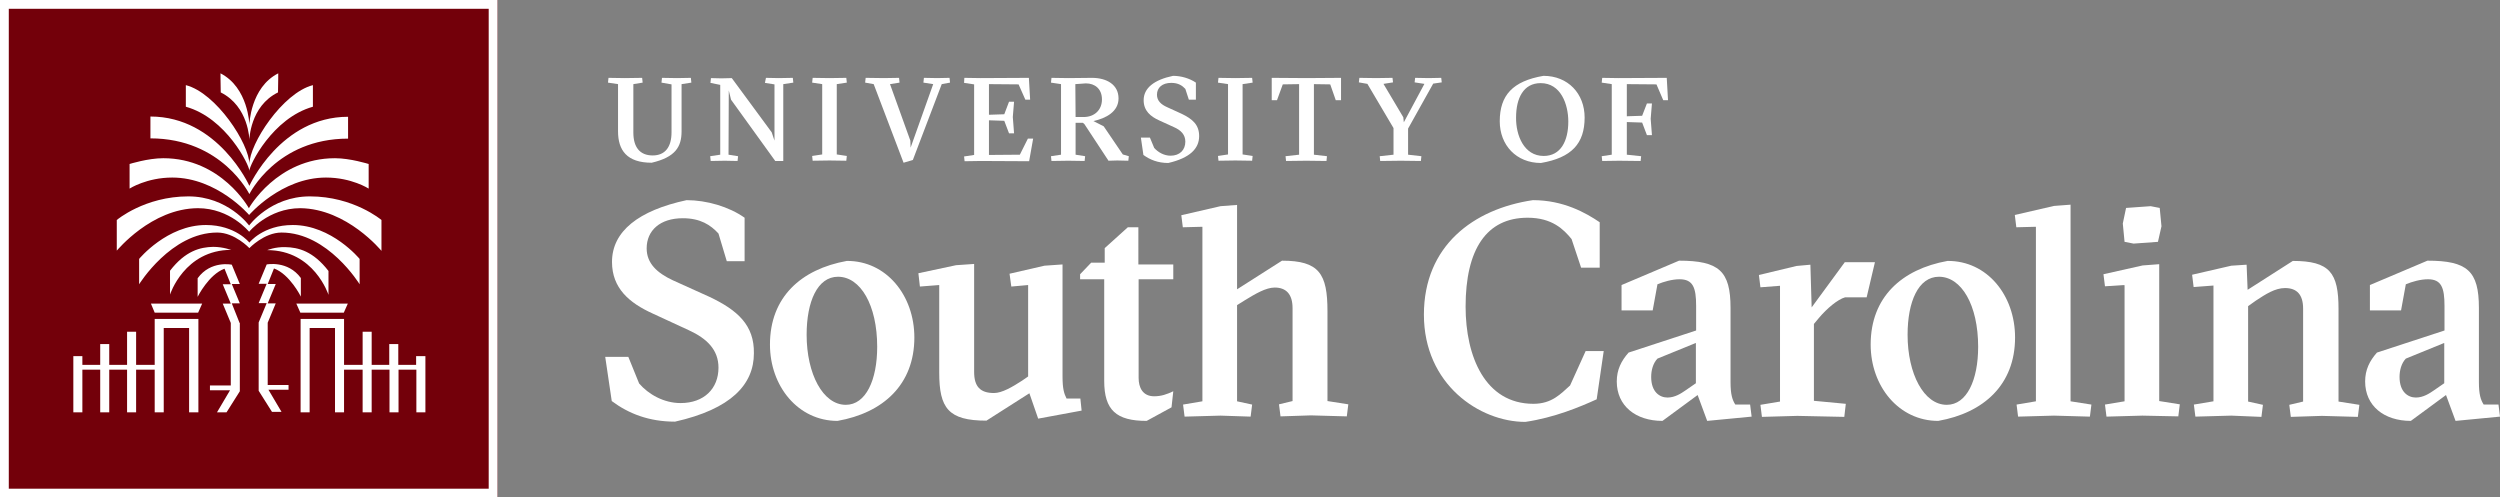
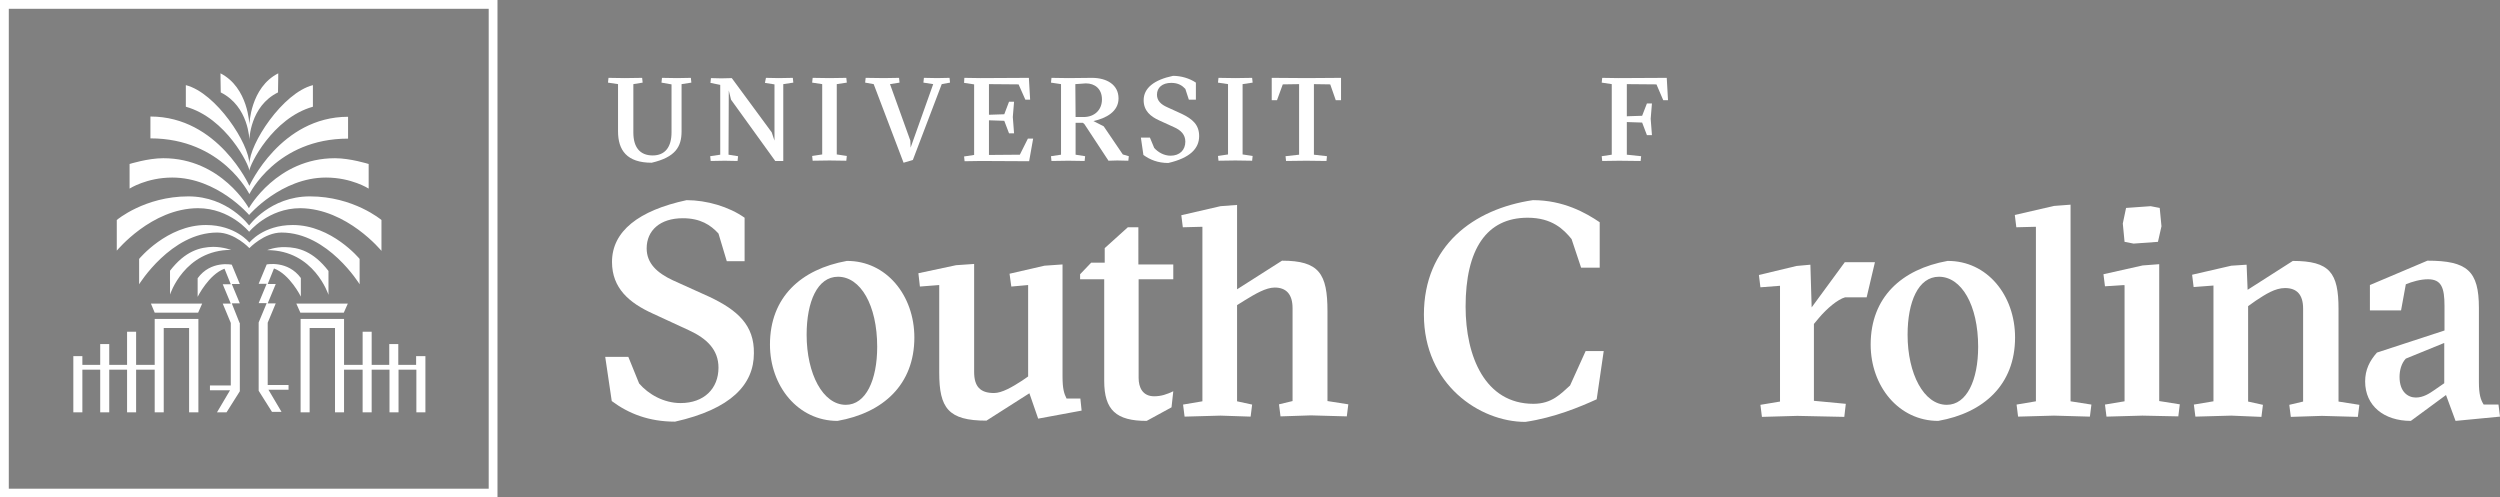
<svg xmlns="http://www.w3.org/2000/svg" version="1.1" id="Layer_1" x="0px" y="0px" viewBox="0 0 995.5 198.1" style="enable-background:new 0 0 995.5 198.1;" xml:space="preserve">
  <rect x="0" y="0" width="995.5" height="198.1" fill="#808080" stroke="none" />
  <style type="text/css">
	.st0{fill:#FFFFFF;}
	.st1{fill:#73000A;}
</style>
  <g>
    <path class="st0" d="M263.4,32.9l0.2-1.9l6,0.1l5.5-0.1l0.2,1.9l-3.9,0.6l0,18.8c0,6.2-2.5,10.3-11.9,12.5c-9.9,0-13.4-5-13.4-12.5   l0-18.8l-4-0.6l0.2-1.9l6.5,0.1l6.9-0.1l0.2,1.9l-3.7,0.6l0,19.3c0,5.7,2.5,9.1,7.7,9.1c4.9,0,7.5-3.3,7.5-9.2l0-19.1L263.4,32.9z" />
    <path class="st0" d="M290.1,61.6l3.8,0.6l-0.2,1.9l-5.1-0.1l-5.6,0.1l-0.2-1.9l4-0.6l0-27.8l-3.9-0.8l0.2-1.9l4.1,0.1l4.2-0.1   l15.9,21.6l1.1,3.3l0-22.4l-3.8-0.6L305,31l5.1,0.1l5.6-0.1l0.2,1.9l-4,0.6l0,30.6h-3.2l-17.6-24.4l-0.9-3.7L290.1,61.6z" />
    <path class="st0" d="M330.3,63.9l-6.7,0.1l-0.2-1.9l4-0.6l0-28l-4-0.6l0.2-1.9l6.7,0.1L337,31l0.2,1.9l-4,0.6l0,28l4,0.6l-0.2,1.9   L330.3,63.9z" />
    <path class="st0" d="M359.8,64.8l-11.9-31.3l-3.4-0.6l0.2-1.9l7.3,0.1l6-0.1l0.2,1.9l-3.8,0.6l8.1,22.5l0.1,2.8l9-25.3l-3.9-0.6   l0.2-1.9l5.3,0.1l4.9-0.1l0.2,1.9l-3.3,0.6l-11.5,30.2L359.8,64.8z" />
    <path class="st0" d="M409.7,31l0.5,8.7h-1.9l-2.7-6.1l-11.8-0.1l0,12.2l6.1-0.2l1.9-5h2l-0.5,6.1l0.5,6.5h-2l-1.9-5l-6.1-0.2   l0,13.8l12.3-0.1l3.2-6.4h2.1l-1.6,9l-19.2-0.1l-6.5,0.1l-0.2-1.9l4-0.6l0-28.1l-4-0.6L384,31l6.5,0.1L409.7,31z" />
    <path class="st0" d="M428.3,49l0,12.6l3.8,0.6l-0.2,1.9l-6.5-0.1l-6.7,0.1l-0.2-1.9l4-0.6l0-28.1l-4-0.6l0.2-1.9l6.7,0.1l9.4-0.1   c5.9,0,10.6,2.7,10.6,8.2c0,5.2-4.9,7.9-10,9l4.1,2.1l7.6,11.2l2.4,0.7l-0.2,1.8l-4.4-0.1l-3.5,0.1l-9.6-14.6l-0.6-0.5H428.3z    M428.3,46.6h3.2c4.3,0,7.3-2.8,7.3-7c0-4.2-2.8-6.4-6.4-6.4l-4.2,0.3L428.3,46.6z" />
    <path class="st0" d="M459.6,58.9c1.5,1.7,3.9,3.1,6.5,3.1c3.7,0,5.9-2.3,5.9-5.6c0-2.8-1.8-4.6-4.6-5.8l-5.7-2.6   c-3.6-1.6-6.3-3.9-6.3-8.1c0-4.8,4.1-8.1,11.7-9.7c3.2,0,6.6,1,9.1,2.7v6.8h-2.8l-1.4-4.3c-1.2-1.3-2.8-2.4-5.6-2.4   c-3.6,0-5.7,1.9-5.7,4.7c0,2.4,1.6,3.9,4.1,5l5.7,2.6c4.4,2.1,7,4.4,7,8.9c0,4.9-3.6,8.7-12.3,10.7c-4.1,0-7.3-1.3-9.9-3.2l-1-6.9   h3.6L459.6,58.9z" />
    <path class="st0" d="M491.9,63.9l-6.7,0.1l-0.2-1.9l4-0.6l0-28l-4-0.6l0.2-1.9l6.7,0.1l6.7-0.1l0.2,1.9l-4,0.6l0,28l4,0.6l-0.2,1.9   L491.9,63.9z" />
    <path class="st0" d="M528.2,64.1l-8-0.1l-8.1,0.1l-0.2-1.9l5.4-0.6l0-28.1l-6.5,0.1l-2.3,6.3h-2.1l0-8.9l13.9,0.1L534,31v8.9h-2.1   l-2.2-6.3l-6.5-0.1l0,28.1l5.2,0.6L528.2,64.1z" />
-     <path class="st0" d="M560.7,51.2l0,10.4l5.3,0.6l-0.2,1.9l-8-0.1l-8.2,0.1l-0.2-1.9l5.5-0.6l0-10.6l-10.4-17.6l-3.4-0.6l0.2-1.8   l6.7,0.1l6.5-0.1l0.2,1.8l-3.8,0.6l7.9,13.3l0.2,2l8.2-15.3l-3.9-0.6l0.2-1.8l5.4,0.1l5-0.1l0.2,1.8l-3.4,0.5L560.7,51.2z" />
-     <path class="st0" d="M631,46.8c0,10.4-5.2,16-17.4,18.1c-9.8,0-16.4-7.1-16.4-16.6c0-10.4,5.2-16,17.4-18.1   C624.4,30.2,631,37.3,631,46.8z M614.7,62.1c6.8,0,9.8-6,9.8-13.7c0-6.9-3-15.3-11-15.3c-6.8,0-9.8,5.9-9.8,13.7   C603.6,53.8,606.8,62.1,614.7,62.1z" />
    <path class="st0" d="M638,64.1l-0.2-1.9l4-0.6l0-28.1l-4-0.6L638,31l6.5,0.1l19.2-0.1l0.5,8.9h-1.9l-2.7-6.3l-11.8-0.1l0,12.8   l6.1-0.2l1.9-4.9h2l-0.5,6.1l0.5,6.5h-2l-1.9-5l-6.1-0.2v13l5.7,0.6l-0.2,1.9l-8.6-0.1L638,64.1z" />
  </g>
  <g>
-     <rect x="0" y="0" class="st1" width="198.1" height="198.1" />
    <path class="st0" d="M194.6,3.5v191.1H3.5V3.5H194.6 M198.1,0H0v198.1h198.1V0L198.1,0z" />
  </g>
  <path class="st0" d="M143.2,113.2v-10.1c0,0-11.1-13.5-26.6-13.5c-11.9,0-17.3,7-17.3,7s-5.5-7-17.3-7c-15.5,0-26.6,13.5-26.6,13.5  v10.1c0,0,12.7-20.6,31.1-20.6c7,0,12.8,6.2,12.8,6.2s5.9-6.2,12.8-6.2C130.6,92.6,143.2,113.2,143.2,113.2z M106.6,128.5  L106.6,128.5l3.2-7.7h-3.2l3.2-7.7h-3.2l2.5-6.2c6.3,2.3,10.7,11.2,10.7,11.2v-7.4c-5.2-7.1-13.6-5.4-13.6-5.4l-3.2,7.7h3.2  l-3.2,7.7h3.2l-3.2,7.7H103v27.2l5.3,8.4h3.8l-5.2-8.8h8v-1.9h-8.3V128.5z M106.4,99.6c18.7,0,24.4,17.8,24.4,17.8v-9.5  c-6.1-7.9-12-9.4-17.2-9.5C109.5,98.3,106.4,99.6,106.4,99.6z M136.9,124.5l1.6-3.6H118l1.6,3.6H136.9z M165.7,141.8v3.5h-7.1V137  H155v8.3H148v-13.2h-3.6v13.2h-7.4V127h-17.3v37.2h3.6v-33.6h10.1v33.6h3.6v-17h7.4v17h3.6v-17h7.1v17h3.6v-17h7.1v17h3.6v-22.4  H165.7z M99.3,68c0-2.2,9.2-21,25.3-25.5c0-1,0-8.6,0-8.6c-12.1,3.1-25.3,23.4-25.3,31.5c0-8.1-13.2-28.4-25.3-31.5c0,0,0,7.6,0,8.6  C90.1,47,99.3,65.8,99.3,68z M99.3,77.3c0,0,10.8-22.1,39.3-22.1v-8.7c-26.9,0-39.3,27.5-39.3,27.5S86.9,46.4,59.9,46.4v8.7  C88.4,55.1,99.3,77.3,99.3,77.3z M92.3,120.8h3.2l-3.2-7.7h3.2l-3.2-7.7c0,0-8.4-1.8-13.6,5.4v7.4c0,0,4.4-8.9,10.7-11.2l2.5,6.2  h-3.2l3.2,7.7h-3.2l3.2,7.7h0v24.9h-8.3v1.9h8l-5.2,8.8h3.8l5.3-8.4v-27.2h-0.1L92.3,120.8z M68.6,70.7c17.9,0,30.6,14.9,30.6,14.9  s12.8-14.9,30.6-14.9c10.2,0,17,4.4,17,4.4l0-9.8c0,0-7.3-2.3-13.4-2.3c-23.2,0-34.3,19.9-34.3,19.9S88.2,63,65,63  c-6.1,0-13.4,2.3-13.4,2.3l0,9.8C51.6,75.1,58.4,70.7,68.6,70.7z M99.3,55.7c0,0,0.2-13.4,11.4-18.9c0.1-4.4,0.1-7.6,0.1-7.6  c-11.1,5.6-11.5,20.4-11.5,20.4s-0.4-14.7-11.5-20.4c0,0,0,3.3,0.1,7.6C99.1,42.4,99.3,55.7,99.3,55.7z M61.6,124.5h17.3l1.6-3.6  H60.1L61.6,124.5z M84.9,98.3c-5.2,0.1-11.1,1.6-17.2,9.5v9.5c0,0,5.7-17.8,24.4-17.8C92.1,99.6,89,98.3,84.9,98.3z M78.8,82.9  c12.9,0,20.4,9.4,20.4,9.4s7.6-9.4,20.4-9.4c18.6,0.2,32.3,17,32.3,17V87.6c0,0-11.1-9.4-28.5-9.4c-15.8,0-24.2,11.6-24.2,11.6  s-8.4-11.6-24.2-11.6c-17.4,0-28.5,9.4-28.5,9.4v12.2C46.6,99.8,60.2,83,78.8,82.9z M61.6,145.3h-7.4v-13.2h-3.6v13.2h-7.1V137h-3.6  v8.3h-7.1v-3.5h-3.6v22.4h3.6v-17h7.1v17h3.6v-17h7.1v17h3.6v-17h7.4v17h3.6v-33.6h10.1v33.6H79V127H61.6V145.3z" />
  <g>
    <g>
      <path class="st0" d="M254.5,152.7c3.7,4.3,9.8,7.8,16.5,7.8c9.4,0,15.1-5.8,15.1-14.1c0-7.1-4.6-11.6-11.8-14.9l-14.5-6.7    c-9.2-4.2-16.1-10-16.1-20.5c0-12.2,10.6-20.5,29.7-24.6c8,0,16.9,2.6,23.1,7v17.3h-7.1L286.1,93c-3.1-3.4-7.2-6.1-14.2-6.1    c-9.1,0-14.4,4.9-14.4,12c0,6,4.2,9.8,10.4,12.7l14.6,6.6c11.2,5.3,17.9,11.3,17.7,22.5c0,12.4-9.1,22.2-31.4,27.2    c-10.4,0-18.5-3.2-25.2-8.2l-2.6-17.6h9.2L254.5,152.7z" />
      <path class="st0" d="M364.1,134.4c0,18.7-12.4,30-30.6,33.2c-15.7,0-26.9-13.8-26.9-30.4c0-18.9,12.4-30,30.6-33.3    C352.9,103.8,364.1,117.6,364.1,134.4z M336.8,161.2c8,0,12.5-9.9,12.5-23.1c0-16.7-6.7-27.9-15.6-27.9c-8.2,0-12.5,9.9-12.5,23.1    C321.2,148.9,327.7,161.2,336.8,161.2z" />
      <path class="st0" d="M423.1,149.9c0,4.9,0.6,6.8,1.6,8.8h5.5l0.5,4.8l-17.3,3.2l-3.5-10.1l-17.1,10.9c-15.2,0-18.8-5-18.8-19.1    v-34.9l-7.7,0.6l-0.6-5.3l15-3.2l7.2-0.5v43c0,5.8,2.4,8.4,7.9,8.4c3.2,0,7.3-2.4,11.3-5l2.3-1.6v-36.4l-6.7,0.6L402,109l13.9-3.2    l7.2-0.5V149.9z" />
      <path class="st0" d="M492.6,159.8l6,1.3l-0.6,4.8l-12-0.4l-14.3,0.4l-0.6-4.8l7.7-1.3V90.3l-7.8,0.2l-0.6-4.8l15.6-3.6l6.6-0.5    v33.6l17.9-11.4c14.8,0,18.1,5.2,18.1,20.1v35.8l8.3,1.3l-0.6,4.8l-14.3-0.4l-12.1,0.4l-0.6-4.8l5.4-1.3v-37    c0-5.6-2.6-8.2-7.1-8.2c-3.5,0-7.7,2.5-11.8,5l-3.2,2V159.8z" />
      <g>
        <path class="st0" d="M638.6,139.8l-2.8,19.2c-6.8,3.1-16.9,7.3-28.4,9c-18.2,0-40.4-14.9-40.4-42.7c0-27.4,19.7-42.1,43.4-45.6     c12.1,0,21,5,26.6,8.8v18.1h-7.4l-3.8-11.4c-3.1-3.8-7.7-8.5-17.5-8.5c-16.4,0-24.7,12.6-24.7,35.4c0,19.9,7.8,38.7,27,38.7     c7.4,0,10.9-4,14.6-7.3l6.2-13.7H638.6z" />
-         <path class="st0" d="M668.6,103.8c15.9,0,20.5,4.1,20.5,18.8v29.5c0,5,0.7,7.1,1.9,9h5.9l0.6,4.8l-17.7,1.7l-3.8-10.3l-14,10.3     c-10.7,0-18.2-6-18.2-15.7c0-4.7,1.8-8.2,4.7-11.5l26.9-8.8v-9.8c0-7.2-1.2-10.6-6.6-10.6c-3,0-6.4,1-8.8,2l-1.9,10.4h-12.4     v-10.1L668.6,103.8z M675.2,136.6l-15.2,6.2c-1.8,1.9-2.5,4.7-2.5,7.3c0,6,3.4,8.2,6.5,8.2c3,0,5.5-1.7,7.1-2.8l4.2-2.9V136.6z" />
        <path class="st0" d="M721.4,122.4l13.2-18h12l-3.3,14h-8.6c-2.9,0.8-7.2,4.4-10.4,8.2l-2,2.4v30.6l12.7,1.2l-0.6,5.2l-18.7-0.4     l-14.1,0.4l-0.6-4.8l7.8-1.3v-46.1l-7.8,0.6l-0.6-4.9l15-3.6l5.5-0.5L721.4,122.4z" />
        <path class="st0" d="M802.4,134.4c0,18.7-12.4,30-30.6,33.2c-15.7,0-26.9-13.8-26.9-30.4c0-18.9,12.4-30,30.6-33.3     C791.3,103.8,802.4,117.6,802.4,134.4z M775.2,161.2c8,0,12.5-9.9,12.5-23.1c0-16.7-6.7-27.9-15.6-27.9     c-8.2,0-12.5,9.9-12.5,23.1C759.6,148.9,766.1,161.2,775.2,161.2z" />
        <path class="st0" d="M817.9,165.5l-14.3,0.4l-0.6-4.8l7.7-1.3V90.3l-7.8,0.2l-0.6-4.9l15.6-3.6l6.6-0.5v78.3l8.3,1.3l-0.6,4.8     L817.9,165.5z" />
        <path class="st0" d="M853.1,165.5l-14.3,0.4l-0.6-4.8l7.8-1.3v-46.3l-7.8,0.5l-0.6-4.8l15.6-3.5l6.6-0.5v54.5l8.2,1.3l-0.6,4.8     L853.1,165.5z M846.6,82.8l9.8-0.7l3.6,0.7l0.7,7.3l-1.4,6.2l-9.7,0.7l-3.6-0.7l-0.7-7.3L846.6,82.8z" />
        <path class="st0" d="M888.5,165.5l-14.3,0.4l-0.6-4.8l7.8-1.3v-46.1l-7.9,0.6l-0.6-4.9l15.6-3.6l6.1-0.4l0.4,10l18-11.5     c14.7,0,18.2,4.7,18.2,19.1v36.9l8.3,1.3l-0.6,4.8l-14.3-0.4l-12.4,0.4l-0.6-4.8l5.5-1.3v-37c0-5.6-2.5-8.2-7.2-8.2     c-4,0-7.8,2.5-11.6,5l-3.1,2.2v38l5.9,1.3l-0.6,4.8L888.5,165.5z" />
        <path class="st0" d="M966.6,103.8c15.9,0,20.5,4.1,20.5,18.8v29.5c0,5,0.7,7.1,1.9,9h5.9l0.6,4.8l-17.7,1.7l-3.8-10.3l-14,10.3     c-10.7,0-18.2-6-18.2-15.7c0-4.7,1.8-8.2,4.7-11.5l26.9-8.8v-9.8c0-7.2-1.2-10.6-6.6-10.6c-3,0-6.4,1-8.8,2l-1.9,10.4h-12.4     v-10.1L966.6,103.8z M973.2,136.6l-15.2,6.2c-1.8,1.9-2.5,4.7-2.5,7.3c0,6,3.4,8.2,6.5,8.2c3,0,5.5-1.7,7.1-2.8l4.2-2.9V136.6z" />
      </g>
      <path class="st0" d="M467.2,155.8c-2.5,1.2-4.8,2-7.6,2c-4.6,0-6.2-3.5-6.2-7.3v-39.3h13.8v-5.9h-13.9V90.5h-4.2l-9.2,8.3v5.8    h-5.4l-4.4,4.6v2h9.6v40.5c0,11.6,4.8,15.9,16.9,15.9l9.9-5.4L467.2,155.8z" />
    </g>
  </g>
</svg>